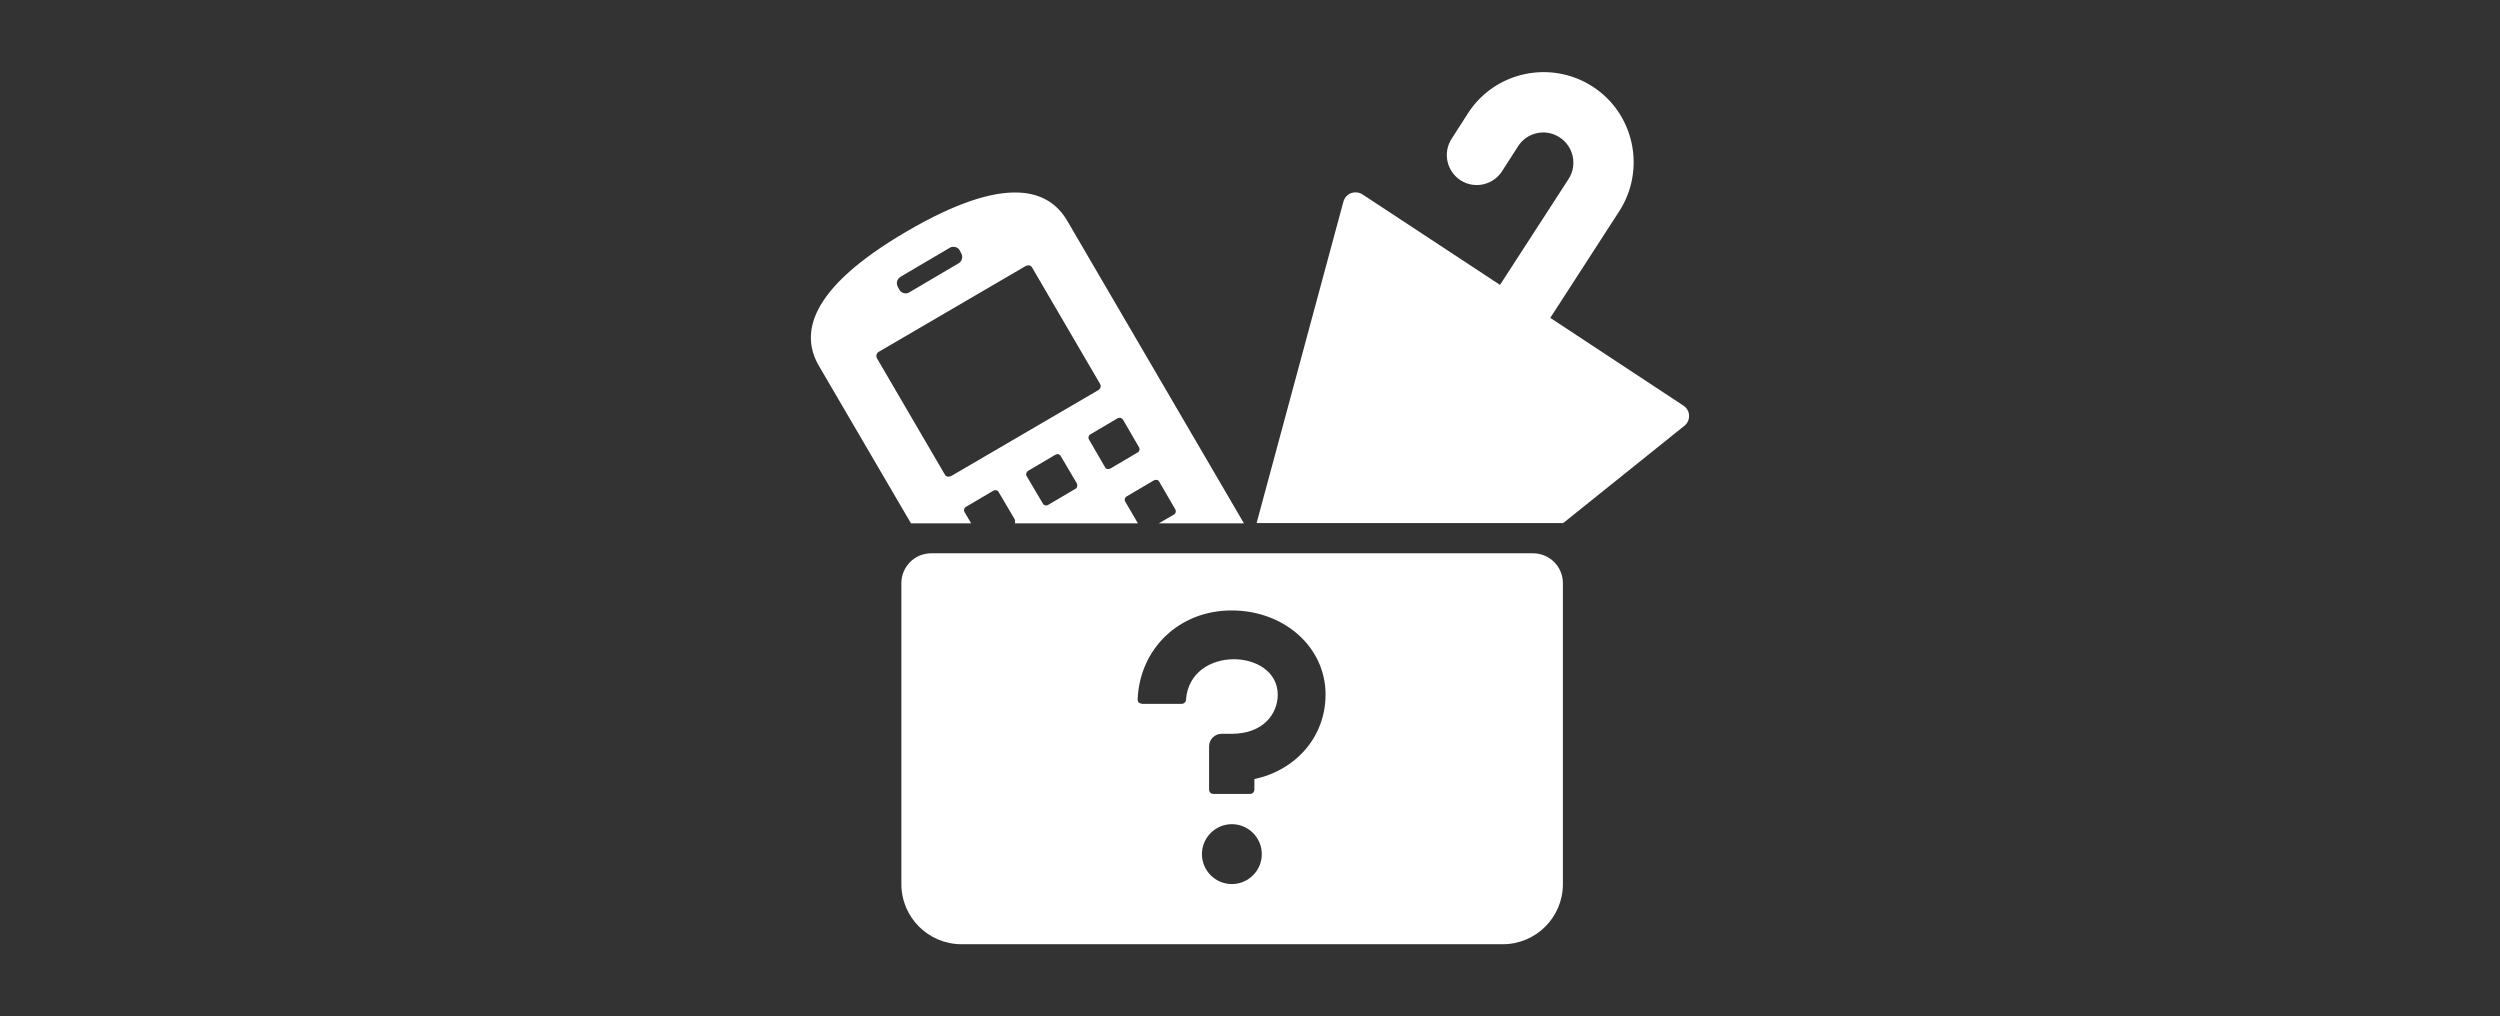
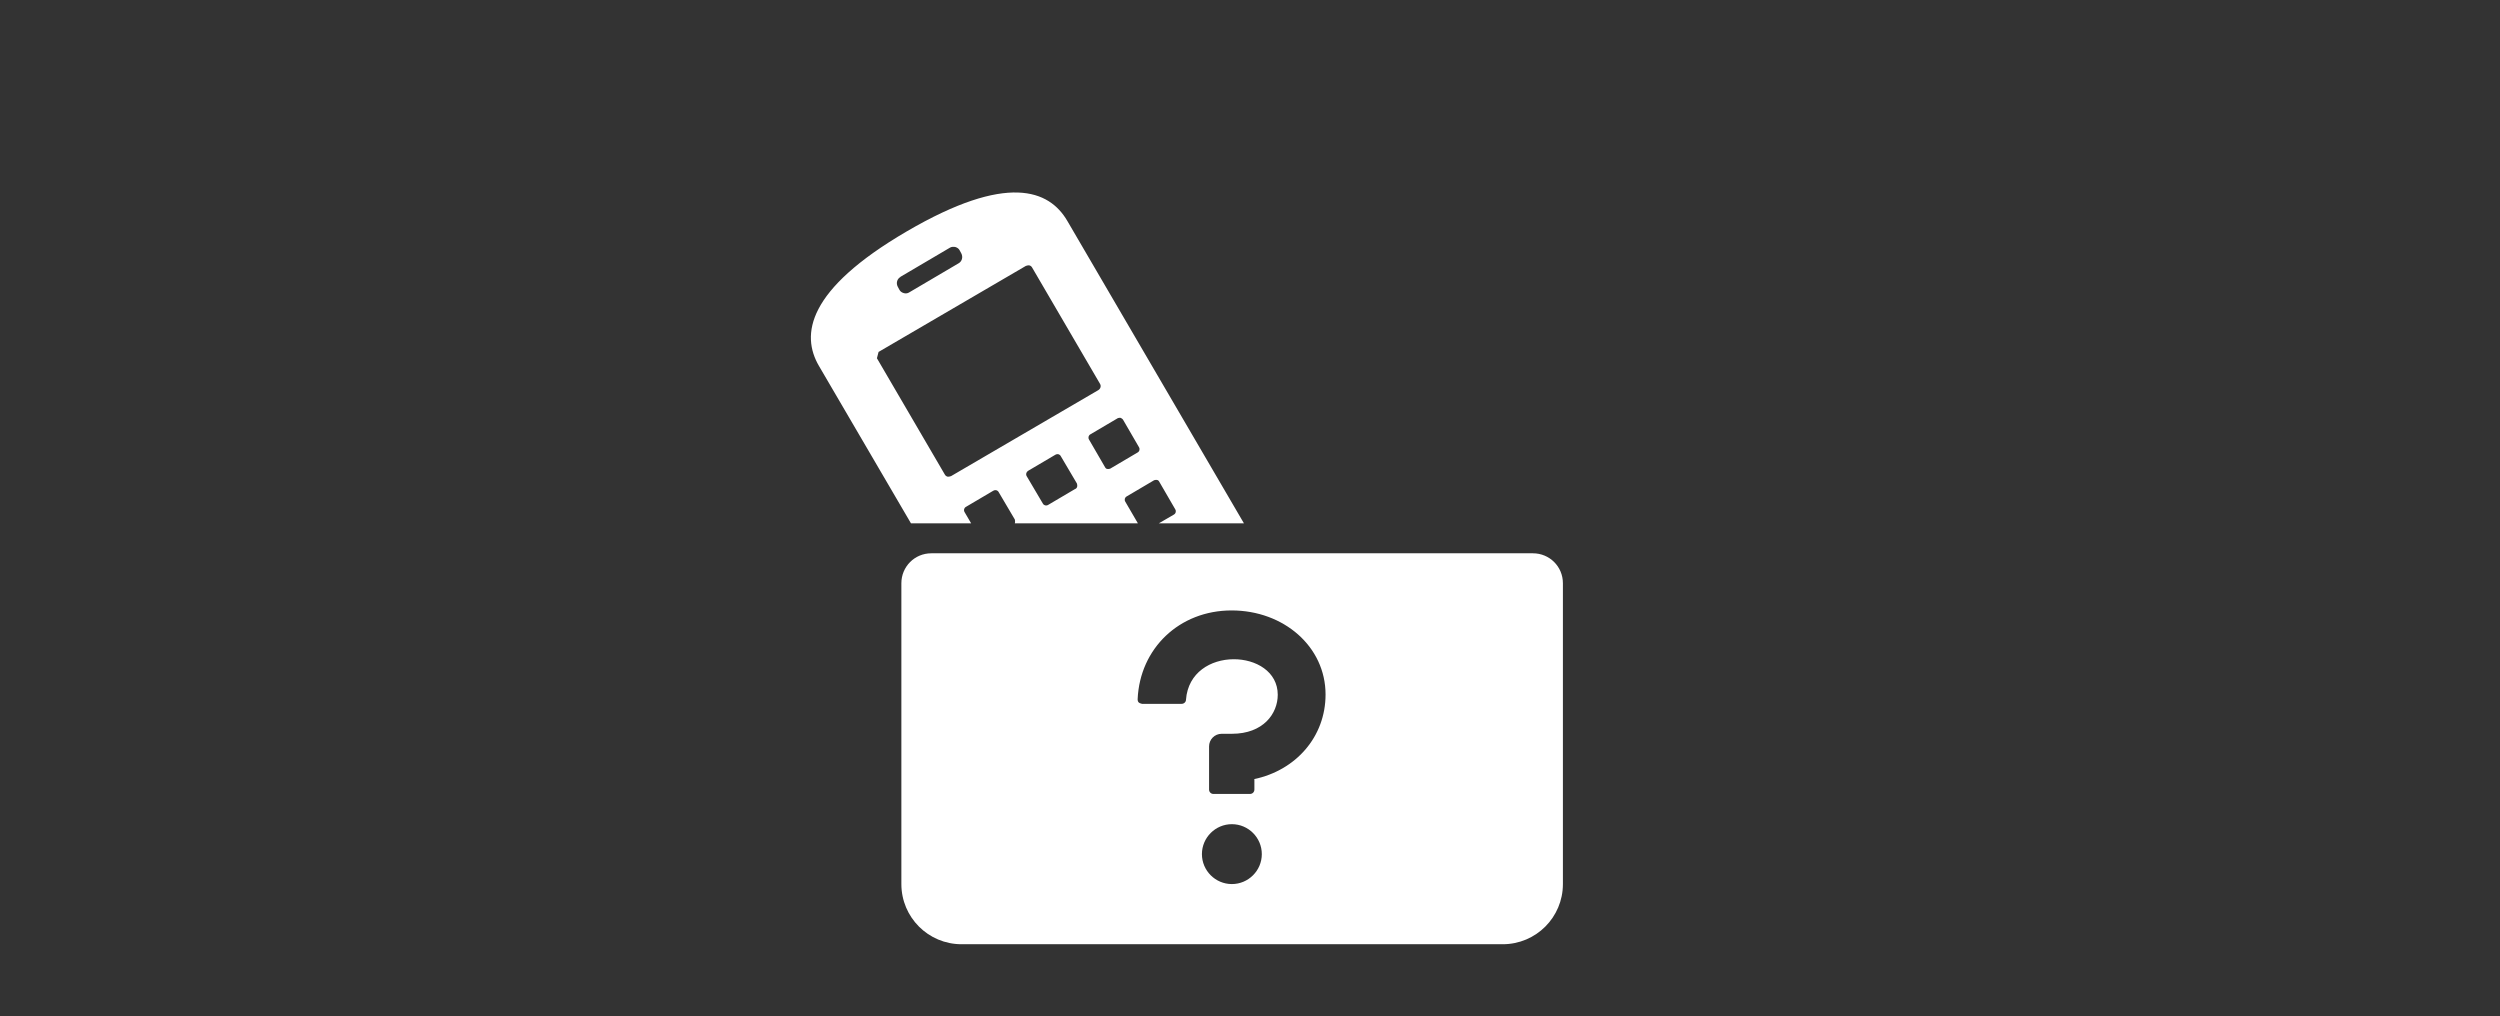
<svg xmlns="http://www.w3.org/2000/svg" id="Livello_1" viewBox="0 0 91 37">
  <rect x="0" y="0" width="91" height="37" fill="#333333" stroke="none" />
  <defs>
    <style>.cls-1{fill:#fff;stroke-width:0px;}</style>
  </defs>
-   <path class="cls-1" d="m61.27,14.76l-4.84-3.19,2.51-3.88c.98-1.52.55-3.56-.97-4.54-1.52-.98-3.56-.55-4.54.98l-.59.92c-.33.51-.18,1.18.32,1.51.51.33,1.18.18,1.51-.32l.59-.92c.33-.51,1.01-.65,1.51-.32.51.33.65,1.01.33,1.51l-2.5,3.86-5-3.29c-.12-.08-.28-.1-.42-.05-.14.05-.24.17-.28.31l-3.16,11.7h11.16l4.41-3.54c.12-.09.18-.24.17-.38,0-.15-.09-.28-.21-.36Z" />
-   <path class="cls-1" d="m35.35,19.05l-.24-.41c-.04-.07-.02-.15.05-.19l1-.59c.07-.04.15-.02.19.05l.59,1s.02.09,0,.14h4.48l-.46-.79c-.04-.07-.02-.15.05-.19l1-.59s.07-.02.1-.01c.04,0,.07.03.09.07l.58,1c.04.07.02.15-.05.19l-.55.32h3.1c-2.21-3.79-6.16-10.54-6.43-11.01-.66-1.13-2.19-1.75-5.84.38-3.65,2.13-3.86,3.77-3.2,4.9.17.29,1.68,2.88,3.35,5.73h2.2Zm3.8-1.26l-1,.59c-.07.04-.15.02-.19-.05l-.59-1c-.04-.07-.01-.15.05-.19l1-.59c.07-.04.15-.02.19.05l.59,1s.02.07.01.11c-.01.04-.03.07-.07.09Zm1.64-2.58s.07.03.09.07l.58,1c.04.07.02.15-.05.19l-1,.59s-.07.02-.1.01c-.04,0-.07-.03-.09-.07l-.58-1c-.04-.07-.02-.15.05-.19l1-.59s.07-.02.1-.01Zm-8.02-5.13l1.8-1.06c.06-.04.13-.04.2-.03.07.02.13.06.16.12l.06.11c.07.13.03.29-.09.36l-1.8,1.06c-.06.04-.13.05-.2.03-.07-.02-.13-.06-.16-.12l-.06-.11c-.07-.13-.03-.29.1-.36Zm-.79,2.73l5.36-3.13s.08-.03.13-.02c.04.01.08.04.1.08l2.47,4.23c.05.08.02.18-.06.23l-5.36,3.13s-.08.03-.13.02c-.04-.01-.08-.04-.1-.08l-2.47-4.23c-.04-.08-.02-.18.06-.23Z" />
+   <path class="cls-1" d="m35.35,19.05l-.24-.41c-.04-.07-.02-.15.05-.19l1-.59c.07-.04.15-.02.19.05l.59,1s.02.09,0,.14h4.48l-.46-.79c-.04-.07-.02-.15.05-.19l1-.59s.07-.02.1-.01c.04,0,.07.03.09.07l.58,1c.04.07.02.15-.05.19l-.55.32h3.1c-2.21-3.79-6.16-10.54-6.43-11.01-.66-1.13-2.19-1.75-5.84.38-3.65,2.13-3.86,3.77-3.2,4.9.17.29,1.68,2.88,3.35,5.73h2.2Zm3.8-1.26l-1,.59c-.07.04-.15.02-.19-.05l-.59-1c-.04-.07-.01-.15.05-.19l1-.59c.07-.04.15-.02.19.05l.59,1s.02.07.01.11c-.01.04-.03.07-.07.09Zm1.64-2.58s.07.03.09.07l.58,1c.04.07.02.15-.05.19l-1,.59s-.07.02-.1.01c-.04,0-.07-.03-.09-.07l-.58-1c-.04-.07-.02-.15.05-.19l1-.59s.07-.02.1-.01Zm-8.02-5.13l1.8-1.06c.06-.04.13-.04.2-.03.07.02.13.06.16.12l.06.11c.07.13.03.29-.09.36l-1.8,1.06c-.06.04-.13.05-.2.03-.07-.02-.13-.06-.16-.12l-.06-.11c-.07-.13-.03-.29.1-.36Zm-.79,2.73l5.36-3.13s.08-.03.13-.02c.04.01.08.04.1.08l2.47,4.23c.05.08.02.18-.06.23l-5.36,3.13s-.08.03-.13.02c-.04-.01-.08-.04-.1-.08l-2.47-4.23Z" />
  <path class="cls-1" d="m55.79,20.14h-21.89c-.61,0-1.09.49-1.09,1.09v10.95c0,1.21.98,2.19,2.19,2.19h19.7c1.21,0,2.19-.98,2.19-2.19v-10.95c0-.61-.49-1.09-1.09-1.09Zm-10.95,12.04c-.6,0-1.09-.49-1.09-1.09s.49-1.09,1.09-1.09,1.09.49,1.09,1.09-.49,1.09-1.09,1.09Zm.82-3.81v.37c0,.09-.07.16-.16.16h-1.33c-.09,0-.16-.07-.16-.16v-1.57c0-.25.2-.46.46-.46h.37c1.15,0,1.67-.74,1.67-1.42,0-1.69-3.19-1.82-3.34.18,0,.08-.07.15-.16.15h-1.44s-.09-.02-.12-.05c-.03-.03-.04-.07-.04-.12.08-1.85,1.52-3.23,3.42-3.23s3.42,1.32,3.42,3.06c0,1.54-1.08,2.76-2.6,3.08Z" />
</svg>